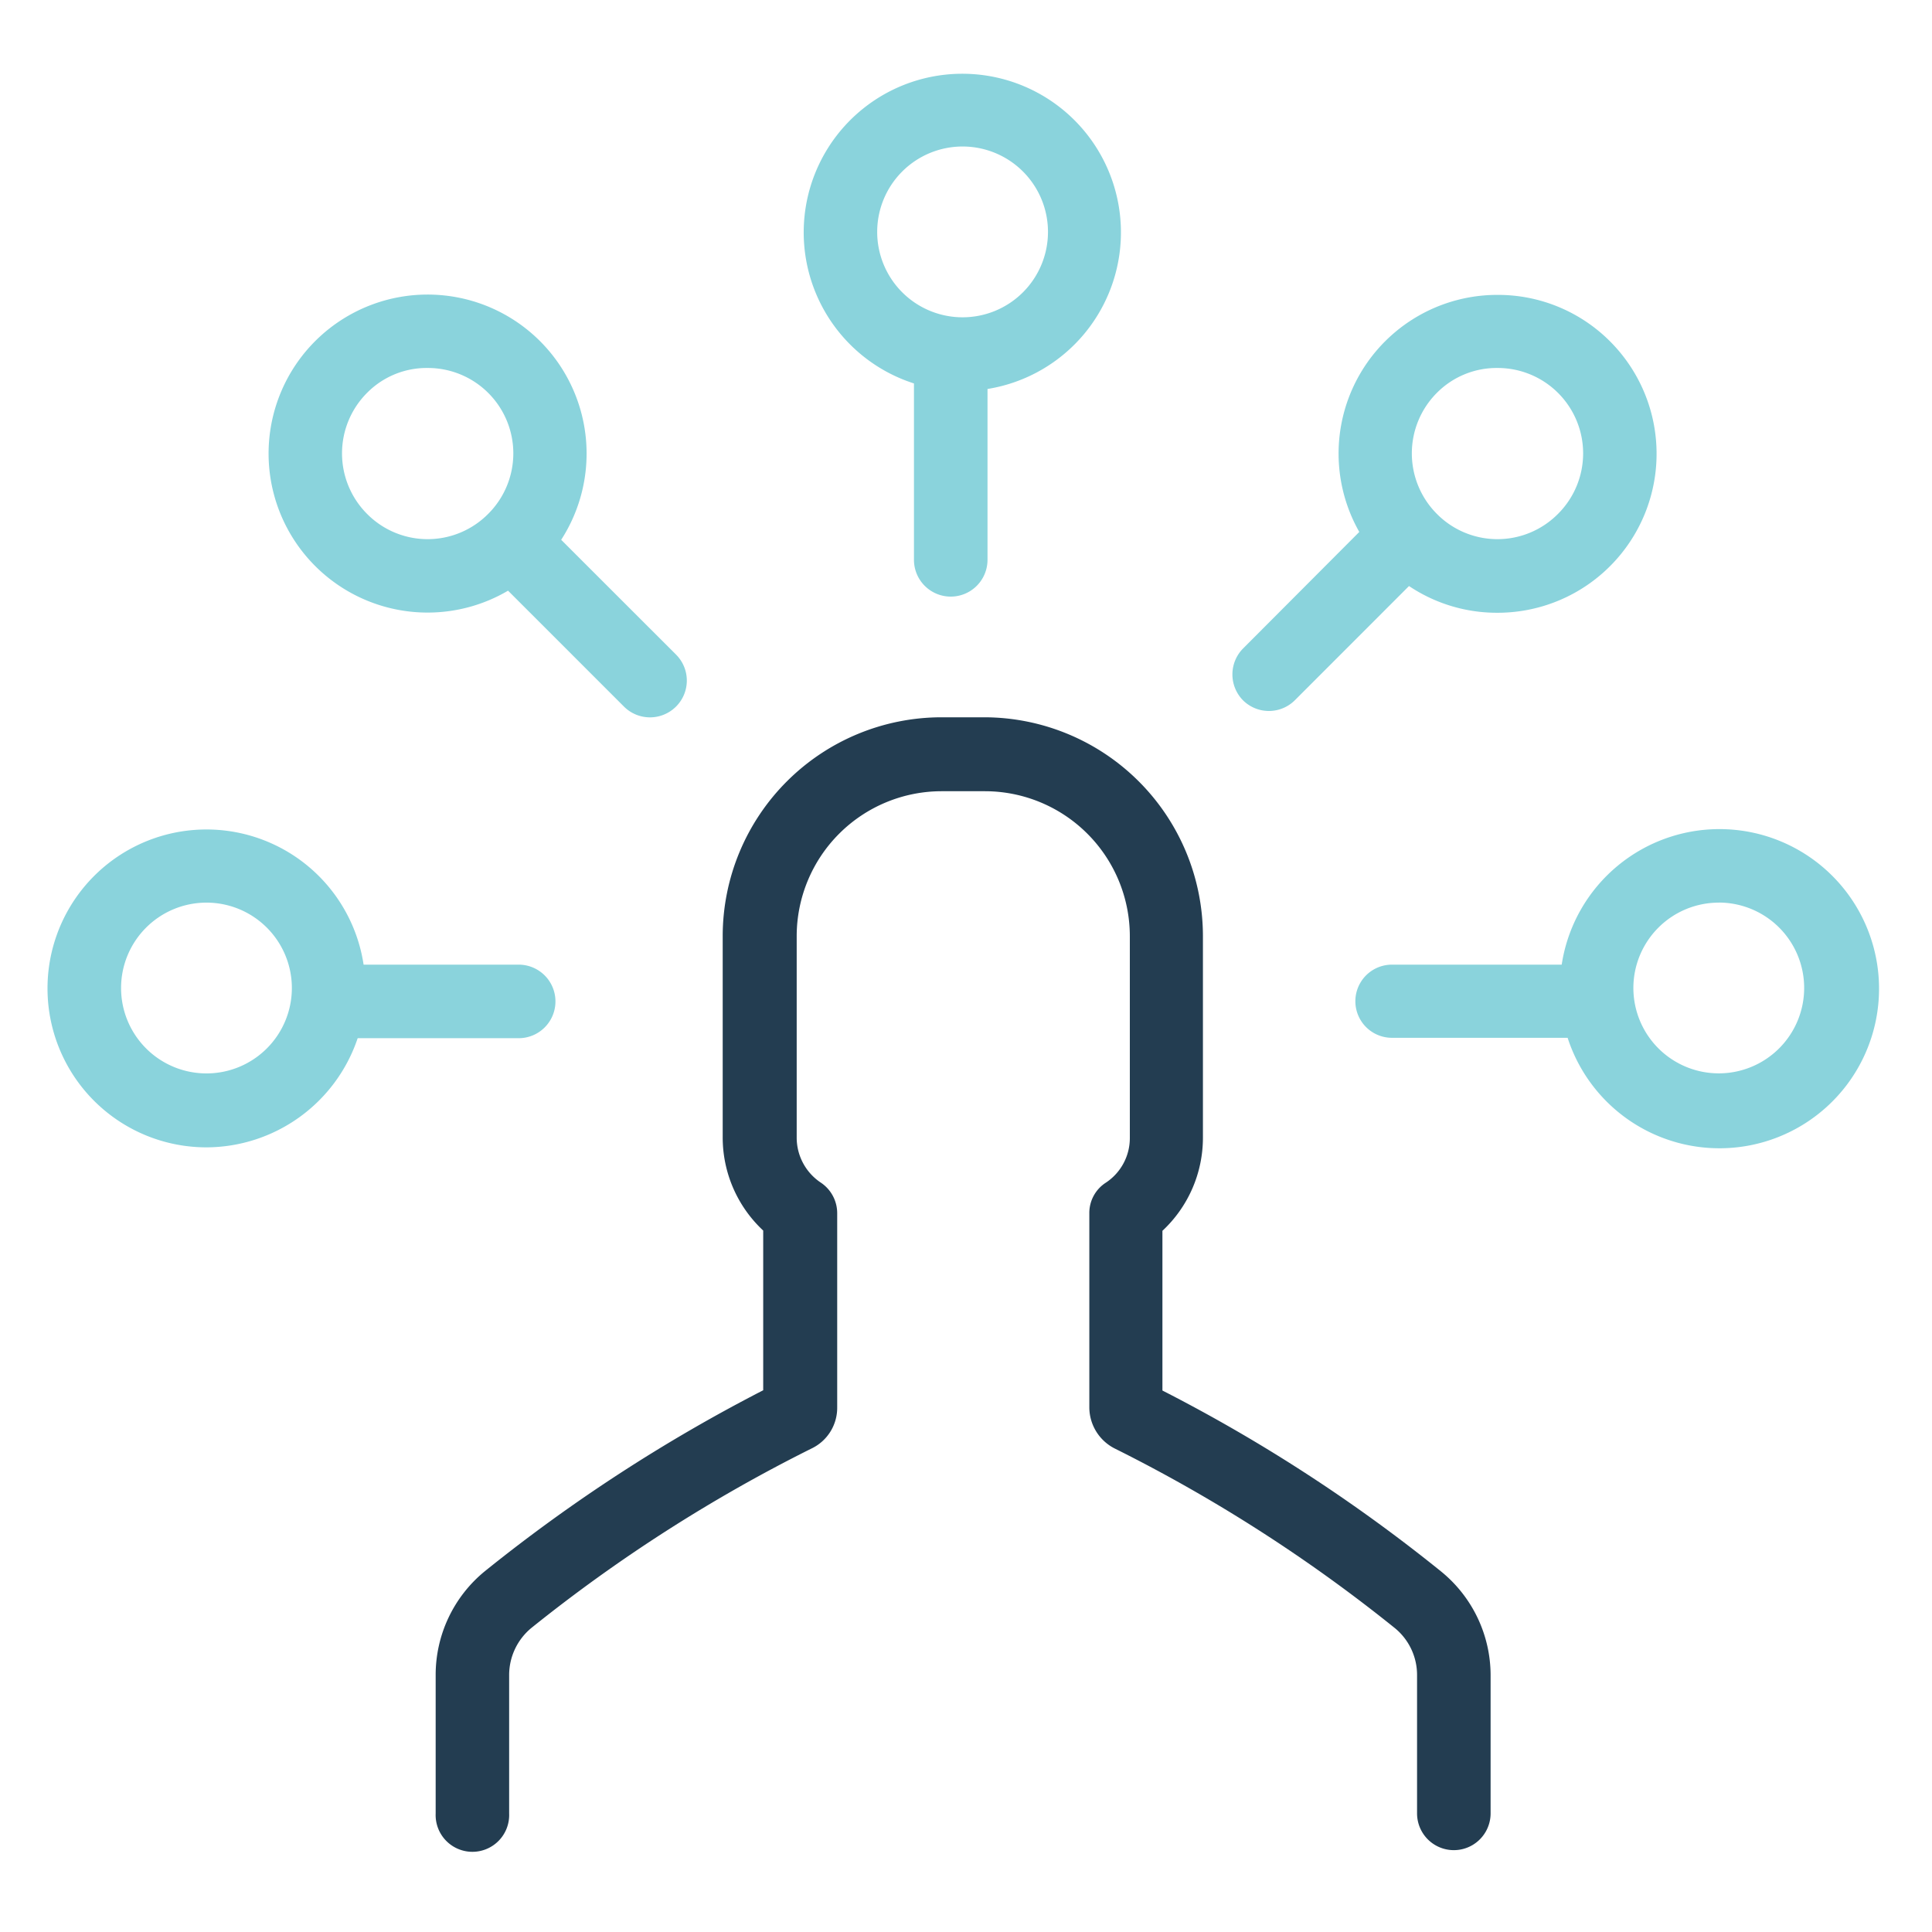
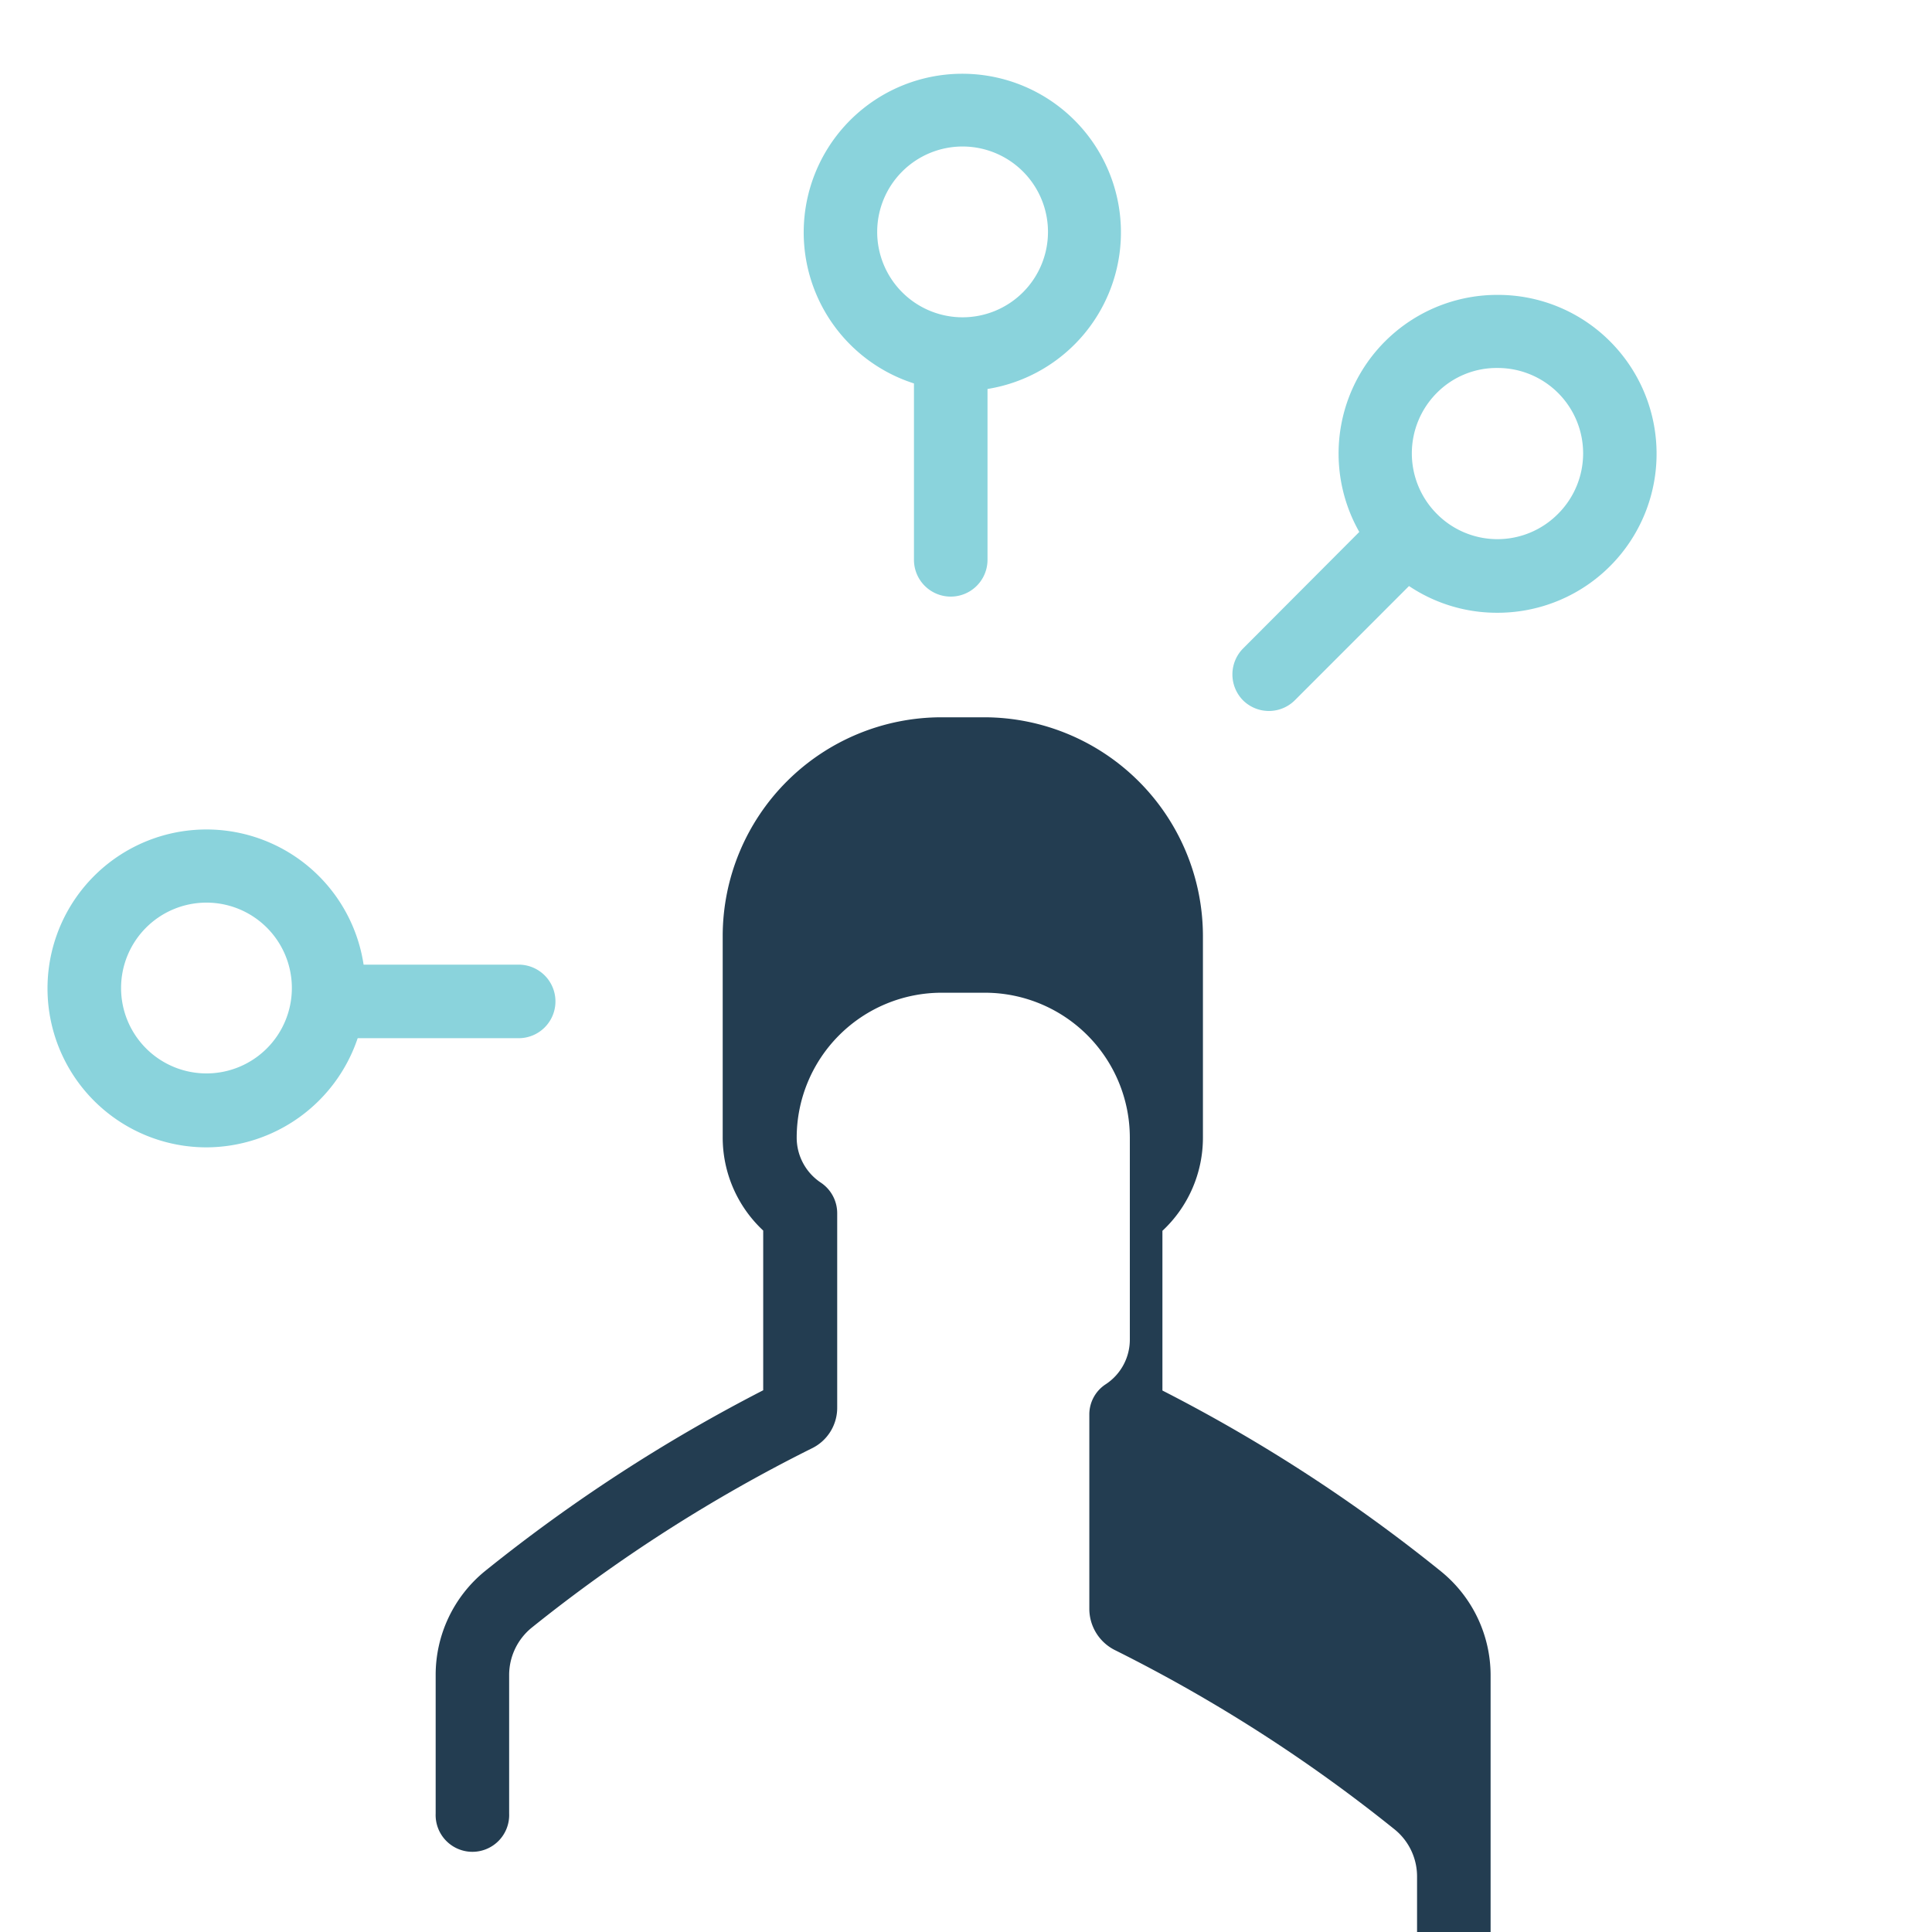
<svg xmlns="http://www.w3.org/2000/svg" viewBox="0 0 300 300" data-name="Layer 1" id="Layer_1">
  <defs>
    <style>.cls-1{fill:#8ad3dc;}.cls-2{fill:#233d51;}</style>
  </defs>
  <title>expertise</title>
-   <path d="M216.14,161.15h27.28a24.78,24.78,0,1,0-.92-11.36H216.14a5.68,5.68,0,1,0,0,11.36Zm50.75-21a13.26,13.26,0,1,1-13.26,13.26A13.26,13.26,0,0,1,266.89,140.16Z" class="cls-1" />
  <path d="M193,108.73a5.71,5.71,0,0,0,8.07,0L218.79,91a24.51,24.51,0,0,0,13.73,4.15A24.69,24.69,0,0,0,250,53a24.56,24.56,0,0,0-17.47-7.21A24.64,24.64,0,0,0,211.07,82.6l-18,18.05A5.73,5.73,0,0,0,193,108.73ZM223.12,61a13.06,13.06,0,0,1,9.4-3.86,13.26,13.26,0,0,1,9.4,22.66,13.23,13.23,0,0,1-18.8,0A13.3,13.3,0,0,1,223.12,61Z" class="cls-1" />
  <path d="M141.92,59.54V86.93a5.71,5.71,0,0,0,11.42,0V60.4a24.63,24.63,0,1,0-11.42-.86Zm7.56-36.79A13.26,13.26,0,1,1,136.21,36,13.26,13.26,0,0,1,149.48,22.75Z" class="cls-1" />
  <path d="M32.07,178.16a24.86,24.86,0,0,0,23.47-16.95h25a5.71,5.71,0,0,0,0-11.42H56.46a24.68,24.68,0,1,0-24.39,28.37Zm0-38A13.26,13.26,0,1,1,18.8,153.42,13.26,13.26,0,0,1,32.07,140.16Z" class="cls-1" />
-   <path d="M66.44,95.12a24.63,24.63,0,0,0,12.45-3.4l18,18a5.72,5.72,0,0,0,8.08,0,5.7,5.7,0,0,0,0-8.08L87.14,83.82a24.69,24.69,0,1,0-20.7,11.3ZM57,61a13,13,0,0,1,9.4-3.86,13.26,13.26,0,0,1,9.4,22.66,13.23,13.23,0,0,1-18.8,0A13.3,13.3,0,0,1,57,61Z" class="cls-1" />
-   <path d="M118.51,191.08v24.8A253.65,253.65,0,0,0,75.26,244a20.78,20.78,0,0,0-7.61,16.15v21.45a5.71,5.71,0,1,0,11.41,0V260.11a9.49,9.49,0,0,1,3.46-7.33A241.1,241.1,0,0,1,126,224.93a7,7,0,0,0,4-6.4V188.37a5.71,5.71,0,0,0-2.54-4.73,8.39,8.39,0,0,1-3.75-7V145.35a22.52,22.52,0,0,1,22.49-22.49h6.75a22.52,22.52,0,0,1,22.49,22.49v31.31a8.29,8.29,0,0,1-3.75,7,5.59,5.59,0,0,0-2.54,4.73v30.16a7.18,7.18,0,0,0,4,6.4,240.37,240.37,0,0,1,43.43,27.85,9.4,9.4,0,0,1,3.46,7.33v21.45a5.71,5.71,0,1,0,11.42,0V260.11A20.79,20.79,0,0,0,223.75,244a249.49,249.49,0,0,0-43.25-28.08v-24.8a19.76,19.76,0,0,0,6.29-14.48V145.29a34,34,0,0,0-33.91-33.91h-6.75a34,34,0,0,0-33.91,33.91V176.6A19.76,19.76,0,0,0,118.51,191.08Z" class="cls-2" />
+   <path d="M118.51,191.08v24.8A253.65,253.65,0,0,0,75.26,244a20.78,20.78,0,0,0-7.61,16.15v21.45a5.71,5.71,0,1,0,11.41,0V260.11a9.49,9.49,0,0,1,3.46-7.33A241.1,241.1,0,0,1,126,224.93a7,7,0,0,0,4-6.4V188.37a5.71,5.71,0,0,0-2.54-4.73,8.39,8.39,0,0,1-3.75-7a22.52,22.52,0,0,1,22.49-22.49h6.75a22.52,22.52,0,0,1,22.49,22.49v31.31a8.29,8.29,0,0,1-3.75,7,5.59,5.59,0,0,0-2.54,4.73v30.16a7.18,7.18,0,0,0,4,6.4,240.37,240.37,0,0,1,43.43,27.85,9.4,9.4,0,0,1,3.46,7.33v21.45a5.71,5.71,0,1,0,11.42,0V260.11A20.79,20.79,0,0,0,223.75,244a249.49,249.49,0,0,0-43.25-28.08v-24.8a19.76,19.76,0,0,0,6.29-14.48V145.29a34,34,0,0,0-33.91-33.91h-6.75a34,34,0,0,0-33.91,33.91V176.6A19.76,19.76,0,0,0,118.51,191.08Z" class="cls-2" />
</svg>